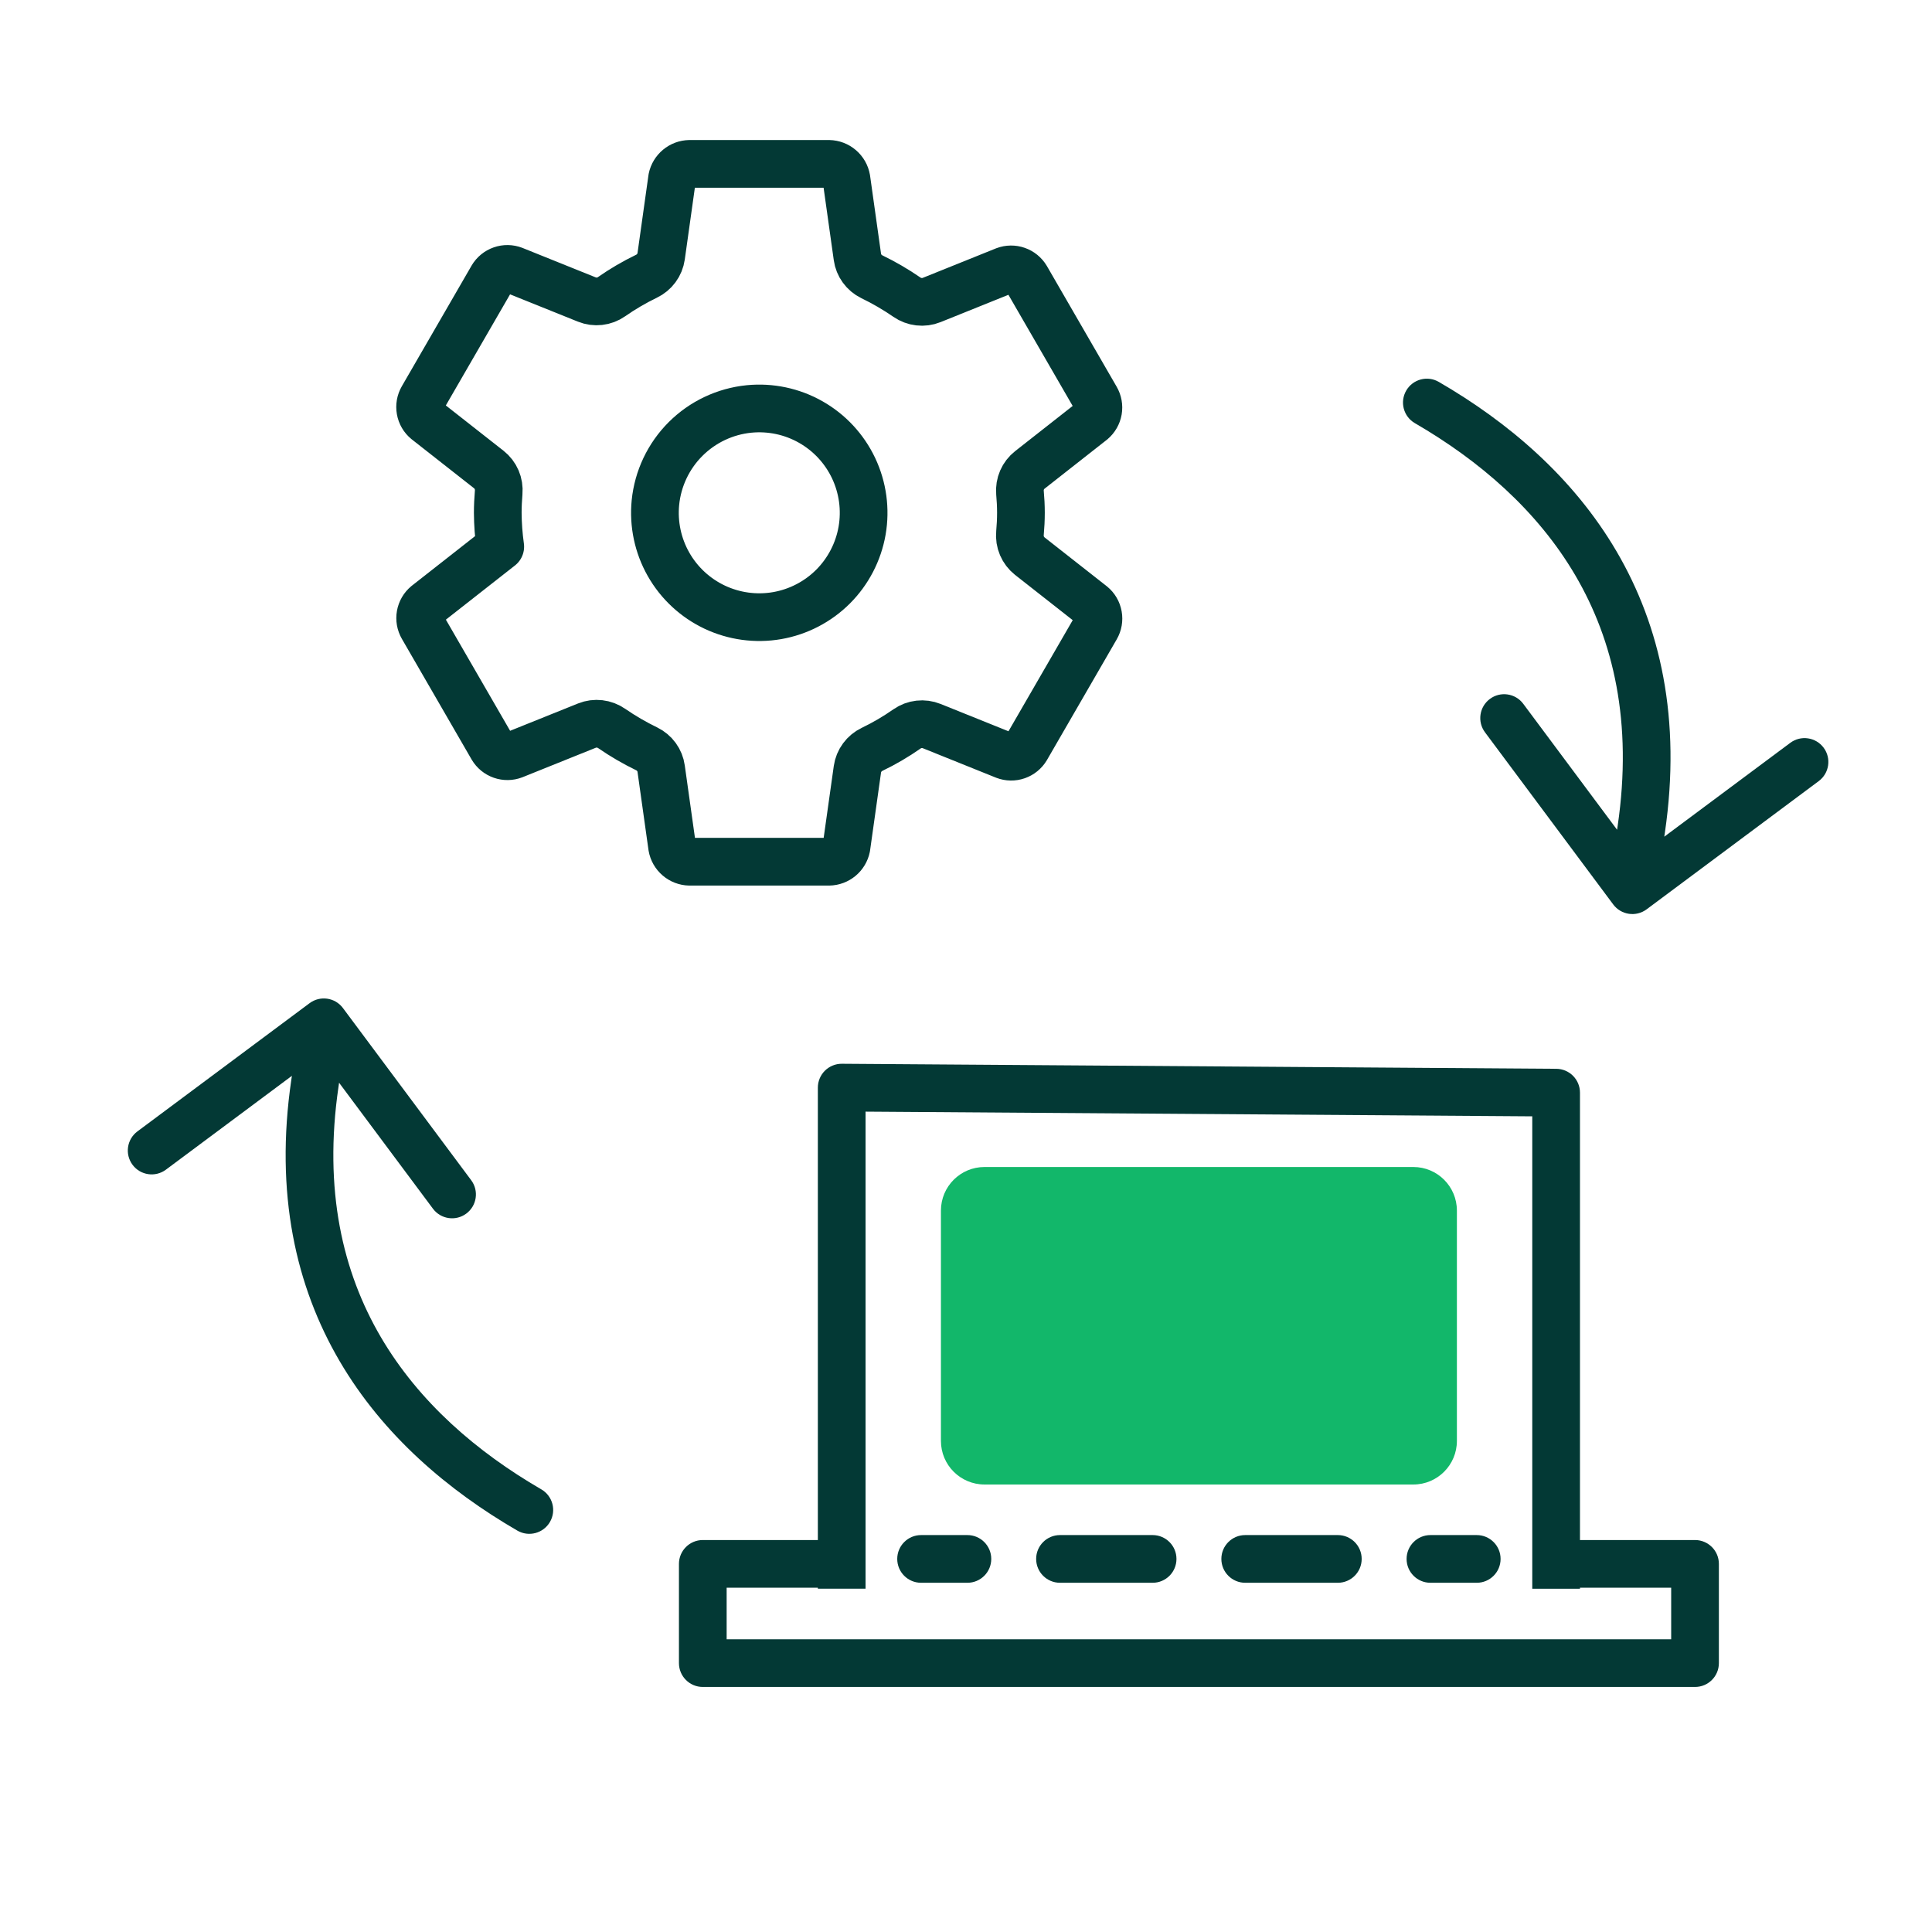
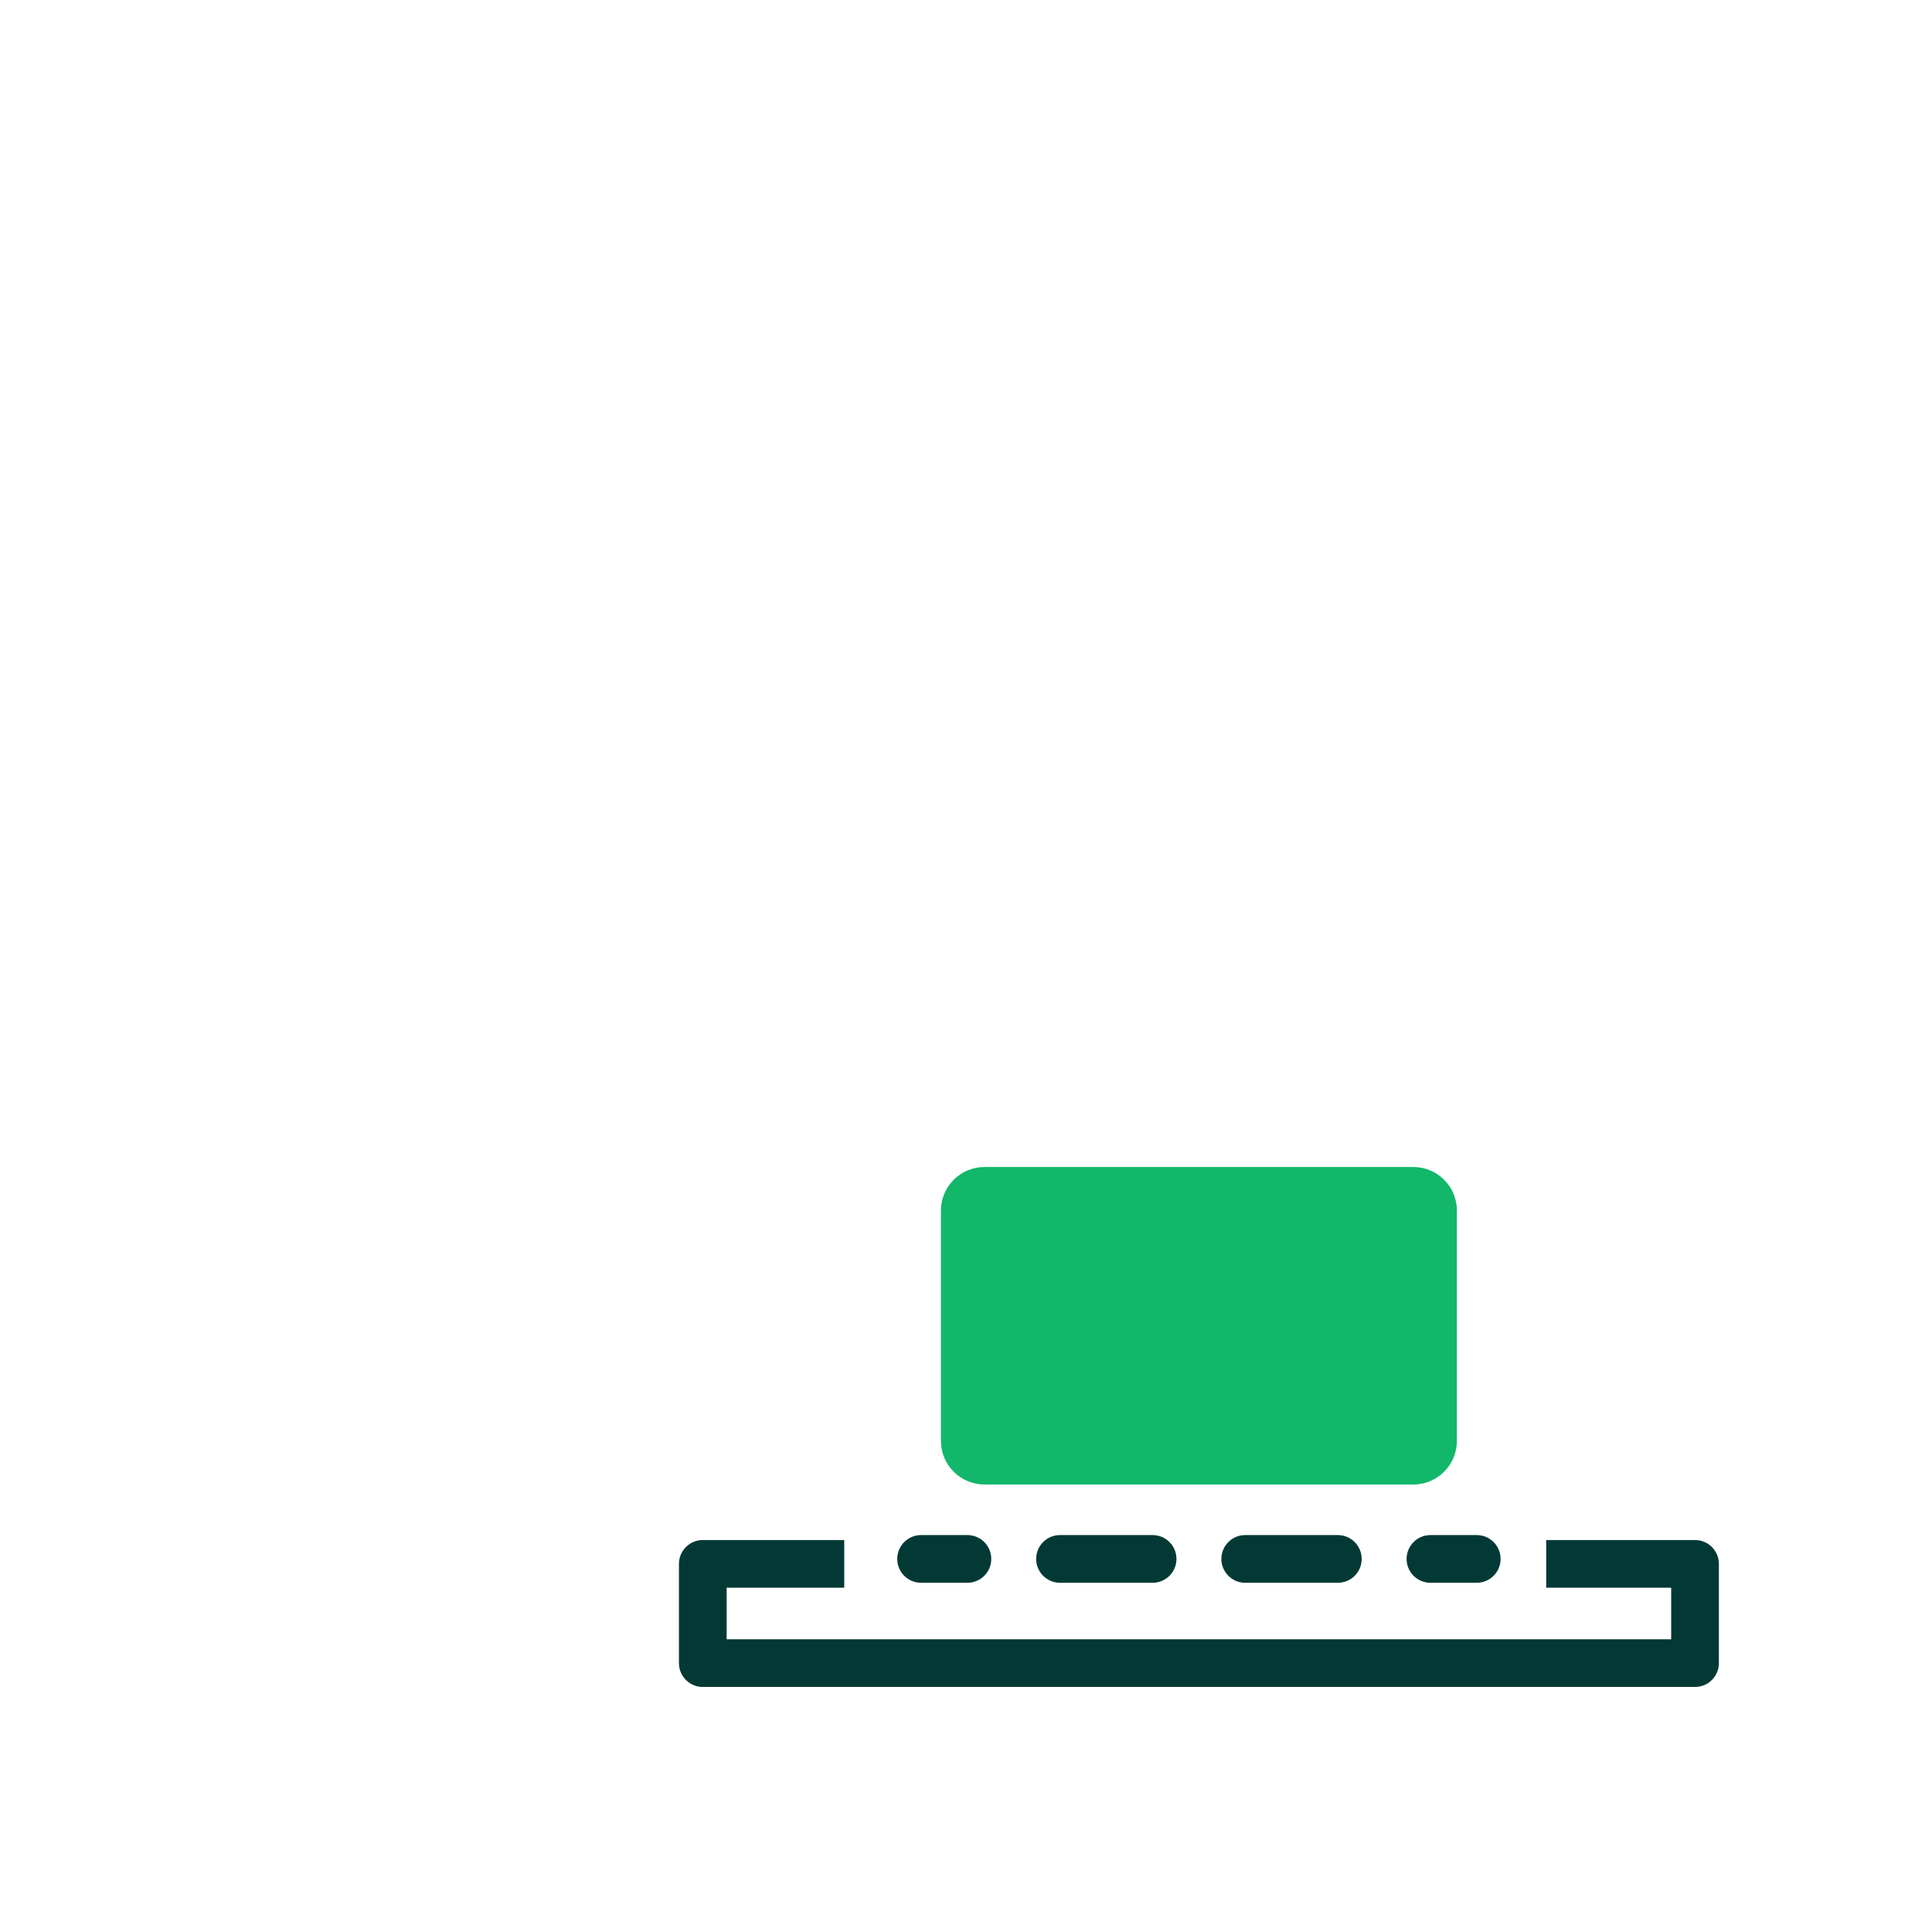
<svg xmlns="http://www.w3.org/2000/svg" width="81" height="80" viewBox="0 0 81 80" fill="none">
-   <path fill-rule="evenodd" clip-rule="evenodd" d="M58.957 16.375C59.234 15.897 59.846 15.735 60.323 16.012C63.221 17.692 65.948 19.999 67.775 23.118C69.611 26.253 70.497 30.145 69.801 34.91L69.776 35.079L75.058 31.145C75.5 30.814 76.127 30.906 76.457 31.349C76.787 31.792 76.695 32.418 76.252 32.748L69.035 38.125C68.592 38.455 67.965 38.363 67.635 37.92L62.259 30.703C61.929 30.26 62.021 29.634 62.464 29.304C62.906 28.974 63.533 29.065 63.863 29.508L67.797 34.789L67.822 34.62C68.456 30.281 67.643 26.851 66.049 24.128C64.445 21.39 62.013 19.304 59.32 17.742C58.842 17.465 58.679 16.853 58.957 16.375Z" fill="#033935" />
-   <path fill-rule="evenodd" clip-rule="evenodd" d="M23.057 63.81C22.78 64.287 22.168 64.45 21.69 64.173C18.793 62.492 16.065 60.186 14.239 57.067C12.403 53.932 11.516 50.039 12.213 45.275L12.238 45.106L6.956 49.04C6.513 49.37 5.887 49.279 5.557 48.836C5.227 48.393 5.318 47.766 5.761 47.436L12.979 42.06C13.422 41.73 14.048 41.821 14.378 42.264L19.755 49.482C20.085 49.925 19.993 50.551 19.55 50.881C19.107 51.211 18.481 51.119 18.151 50.676L14.216 45.395L14.192 45.564C13.557 49.903 14.371 53.334 15.965 56.056C17.569 58.795 20.001 60.881 22.694 62.443C23.172 62.72 23.334 63.332 23.057 63.81Z" fill="#033935" />
-   <path fill-rule="evenodd" clip-rule="evenodd" d="M34.584 44.891C34.773 44.703 35.03 44.598 35.296 44.6L65.248 44.811C65.798 44.815 66.241 45.261 66.241 45.811V66.611H64.241V46.804L36.289 46.607V66.608H34.289V45.6C34.289 45.334 34.395 45.078 34.584 44.891Z" fill="#033935" />
  <path fill-rule="evenodd" clip-rule="evenodd" d="M28.465 65.568C28.465 65.016 28.913 64.568 29.465 64.568H35.395V66.568H30.465V68.728H70.065V66.568H64.825V64.568H71.065C71.617 64.568 72.065 65.016 72.065 65.568V69.728C72.065 70.281 71.617 70.728 71.065 70.728H29.465C28.913 70.728 28.465 70.281 28.465 69.728V65.568Z" fill="#033935" />
  <path d="M39.449 50.755C39.449 49.746 40.267 48.928 41.277 48.928H59.254C60.263 48.928 61.081 49.746 61.081 50.755V60.412C61.081 61.422 60.263 62.24 59.254 62.24H41.277C40.267 62.24 39.449 61.422 39.449 60.412V50.755Z" fill="#12B76A" />
  <path fill-rule="evenodd" clip-rule="evenodd" d="M37.617 65.36C37.617 64.808 38.065 64.36 38.617 64.36H40.559C41.111 64.36 41.559 64.808 41.559 65.36C41.559 65.913 41.111 66.36 40.559 66.36H38.617C38.065 66.36 37.617 65.913 37.617 65.36ZM43.441 65.36C43.441 64.808 43.889 64.36 44.441 64.36H48.324C48.876 64.36 49.324 64.808 49.324 65.36C49.324 65.913 48.876 66.36 48.324 66.36H44.441C43.889 66.36 43.441 65.913 43.441 65.36ZM51.206 65.36C51.206 64.808 51.654 64.36 52.206 64.36H56.089C56.642 64.36 57.089 64.808 57.089 65.36C57.089 65.913 56.642 66.36 56.089 66.36H52.206C51.654 66.36 51.206 65.913 51.206 65.36ZM58.972 65.36C58.972 64.808 59.42 64.36 59.972 64.36H61.913C62.465 64.36 62.913 64.808 62.913 65.36C62.913 65.913 62.465 66.36 61.913 66.36H59.972C59.42 66.36 58.972 65.913 58.972 65.36Z" fill="#033935" />
-   <path d="M31.403 17.146C32.301 17.058 33.204 17.248 33.989 17.693C34.774 18.137 35.402 18.814 35.788 19.629C36.173 20.444 36.298 21.359 36.144 22.248C35.989 23.136 35.564 23.956 34.927 24.594C34.289 25.231 33.469 25.657 32.581 25.811C31.692 25.965 30.777 25.84 29.962 25.455C29.147 25.069 28.47 24.441 28.026 23.656C27.581 22.871 27.391 21.968 27.479 21.07C27.58 20.064 28.026 19.123 28.741 18.408C29.456 17.693 30.397 17.247 31.403 17.146ZM20.869 21.5C20.872 21.976 20.907 22.45 20.973 22.921L17.883 25.345C17.748 25.457 17.658 25.612 17.627 25.785C17.596 25.957 17.628 26.134 17.715 26.285L20.639 31.344C20.728 31.494 20.867 31.607 21.031 31.664C21.195 31.722 21.375 31.719 21.537 31.657L24.607 30.422C24.776 30.354 24.959 30.33 25.14 30.351C25.321 30.372 25.494 30.437 25.644 30.541C26.112 30.864 26.604 31.15 27.116 31.398C27.277 31.477 27.416 31.593 27.521 31.738C27.627 31.883 27.695 32.051 27.719 32.228L28.179 35.502C28.209 35.675 28.299 35.832 28.432 35.946C28.565 36.061 28.734 36.125 28.909 36.129H34.757C34.929 36.126 35.096 36.064 35.229 35.954C35.361 35.844 35.453 35.692 35.487 35.523L35.947 32.254C35.973 32.075 36.042 31.904 36.15 31.759C36.257 31.613 36.399 31.496 36.562 31.418C37.073 31.172 37.564 30.884 38.029 30.559C38.178 30.455 38.35 30.39 38.531 30.37C38.711 30.35 38.894 30.374 39.062 30.442L42.131 31.677C42.293 31.739 42.472 31.742 42.637 31.684C42.801 31.627 42.94 31.514 43.029 31.364L45.953 26.306C46.041 26.154 46.072 25.977 46.041 25.805C46.011 25.633 45.92 25.477 45.785 25.366L43.173 23.315C43.03 23.201 42.918 23.054 42.846 22.886C42.774 22.718 42.746 22.534 42.763 22.352C42.788 22.067 42.803 21.783 42.803 21.498C42.803 21.213 42.788 20.933 42.763 20.654C42.748 20.473 42.778 20.291 42.85 20.125C42.922 19.959 43.035 19.813 43.178 19.701L45.789 17.65C45.921 17.538 46.01 17.383 46.04 17.212C46.069 17.041 46.038 16.865 45.951 16.715L43.027 11.656C42.938 11.507 42.799 11.393 42.635 11.336C42.471 11.278 42.291 11.281 42.129 11.342L39.059 12.578C38.89 12.646 38.707 12.67 38.526 12.649C38.345 12.628 38.172 12.563 38.022 12.459C37.554 12.136 37.062 11.85 36.55 11.602C36.389 11.523 36.25 11.407 36.145 11.262C36.039 11.117 35.971 10.949 35.947 10.772L35.487 7.498C35.457 7.325 35.367 7.168 35.234 7.054C35.101 6.939 34.932 6.875 34.757 6.871H28.909C28.737 6.874 28.57 6.936 28.438 7.046C28.305 7.156 28.213 7.308 28.178 7.477L27.719 10.746C27.693 10.925 27.624 11.095 27.516 11.241C27.409 11.387 27.267 11.504 27.104 11.582C26.593 11.829 26.102 12.116 25.637 12.441C25.488 12.545 25.316 12.61 25.135 12.63C24.955 12.65 24.772 12.626 24.604 12.558L21.535 11.323C21.373 11.261 21.194 11.258 21.029 11.316C20.865 11.373 20.726 11.486 20.637 11.636L17.713 16.694C17.625 16.846 17.594 17.023 17.625 17.195C17.655 17.367 17.746 17.523 17.881 17.634L20.493 19.685C20.637 19.798 20.75 19.946 20.822 20.114C20.894 20.282 20.923 20.465 20.907 20.648C20.884 20.931 20.869 21.215 20.869 21.5Z" stroke="#033935" stroke-width="2" stroke-linecap="round" stroke-linejoin="round" />
</svg>